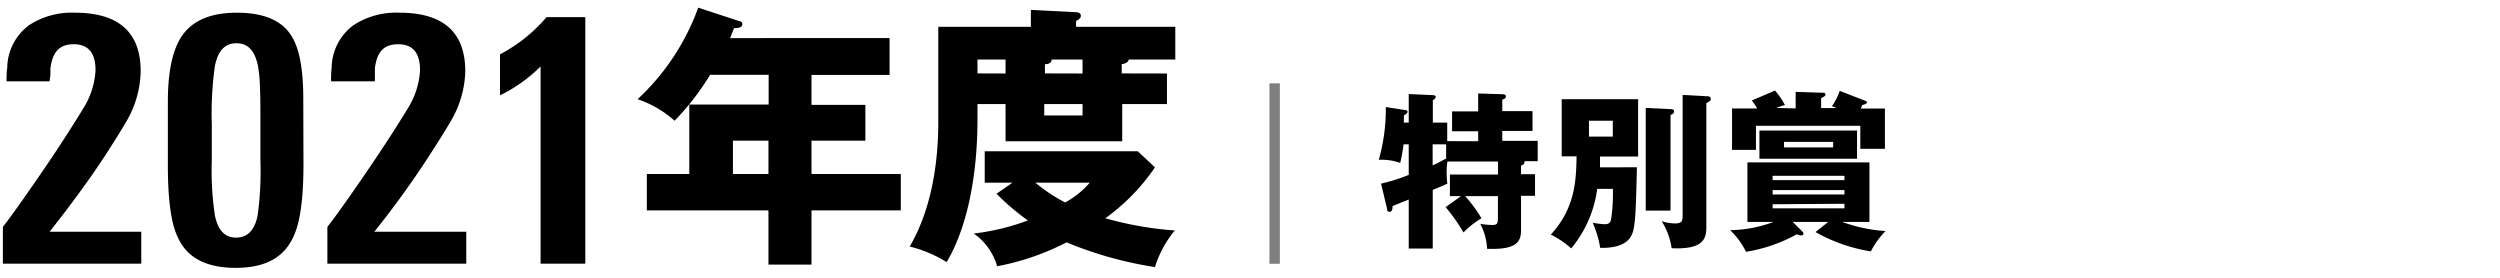
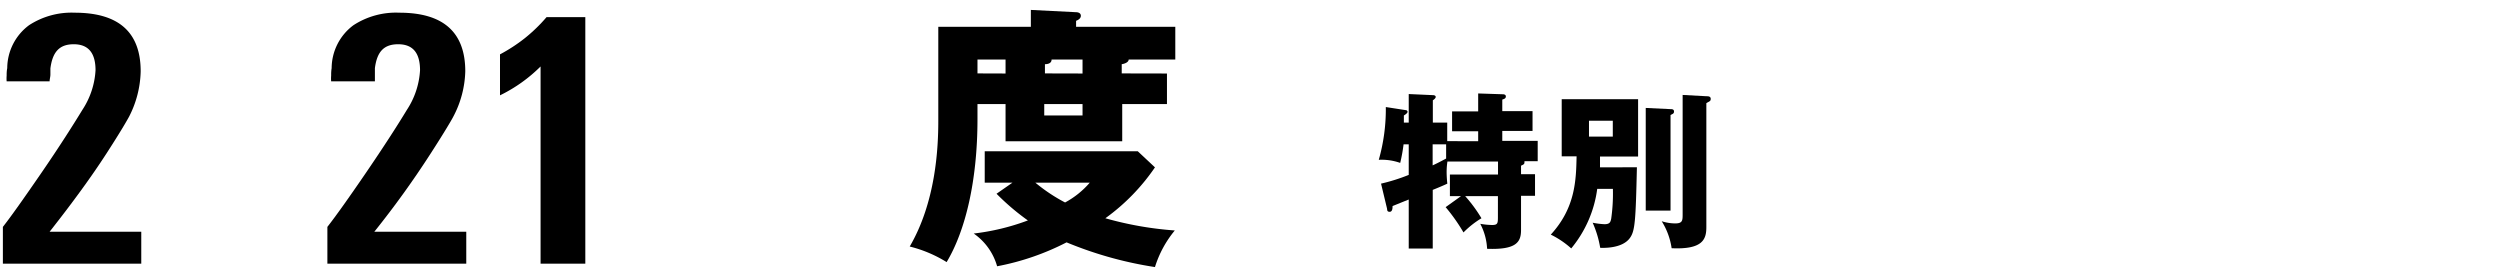
<svg xmlns="http://www.w3.org/2000/svg" viewBox="0 0 252 28">
  <defs>
    <style>.cls-1{fill:#7f7f7f;}</style>
  </defs>
  <g id="レイヤー_1" data-name="レイヤー 1">
    <path d="M147.27,19.77h-1.12V17.59H151V16.28h-5.1a7.24,7.24,0,0,0-.08,1.09,11.42,11.42,0,0,0,.07,1.14c-.28.14-1.09.48-1.47.63v5.91H142V20.11l-1.63.66c0,.17,0,.58-.29.58s-.24-.21-.27-.34l-.6-2.5a18.79,18.79,0,0,0,2.79-.88V14.55h-.52a16.28,16.28,0,0,1-.34,1.87,5.61,5.61,0,0,0-2.16-.31,18.59,18.59,0,0,0,.71-5.32l2,.31c.09,0,.19.07.19.17s-.12.22-.37.37c0,.26,0,.55,0,.72H142V9.48l2.43.11c.14,0,.29.05.29.18s-.18.27-.29.34v2.25h1.45v1.87H149v-1h-2.63v-2H149V9.42l2.43.08c.1,0,.36,0,.36.22s-.2.26-.36.32V11.2h3.05v2h-3.05v1H155v2.05h-1.34a.27.27,0,0,1,0,.14c0,.15-.07.19-.34.31v.86h1.41v2.18h-1.41v3.45c0,1.22-.48,2-3.42,1.89a6,6,0,0,0-.69-2.52,7.49,7.49,0,0,0,1.19.12c.56,0,.59-.17.59-.78V19.77h-3.3A14.41,14.41,0,0,1,149.33,22a9.1,9.1,0,0,0-1.81,1.43,18,18,0,0,0-1.8-2.55Zm-1.5-5.22h-1.36v2.12c.29-.13.77-.37,1.36-.69Z" />
    <path d="M165,16.86c-.12,5.41-.19,6.41-.7,7.12-.8,1.13-2.84,1-3,1a10.29,10.29,0,0,0-.76-2.53,7.91,7.91,0,0,0,1.19.15c.56,0,.61-.24.68-.56a18.18,18.18,0,0,0,.17-3H161a11.83,11.83,0,0,1-2.62,6,9,9,0,0,0-2.06-1.39c2.5-2.72,2.55-5.54,2.6-7.89h-1.5V10h7.7v5.78h-3.84c0,.89,0,1,0,1.09Zm-4.83-4.69v1.6h2.4v-1.6ZM168.39,11c.13,0,.35,0,.35.24s-.17.24-.35.36v9.63h-2.5V10.88ZM172,9.7c.17,0,.44,0,.44.26s-.13.24-.44.44V22.9c0,1.2-.34,2.27-3.5,2.12a7,7,0,0,0-1-2.72,4.5,4.5,0,0,0,1.36.22c.75,0,.75-.3.75-.95v-12Z" />
-     <path d="M184.29,22.37h-3.58l1,1a.34.34,0,0,1,.08.17c0,.13-.1.19-.24.19a.94.94,0,0,1-.42-.12A15.79,15.79,0,0,1,176,25.38a7.87,7.87,0,0,0-1.6-2.18,12.9,12.9,0,0,0,4.37-.83h-2.63v-6h12.3v6h-2.75a15.75,15.75,0,0,0,4.37.92,8.56,8.56,0,0,0-1.48,2.05A16.62,16.62,0,0,1,183,23.39ZM181,10.93V9.26l2.81.09a.19.19,0,0,1,.2.17c0,.15-.13.22-.44.37v1h1.6c-.12,0-.24-.1-.51-.19a5.83,5.83,0,0,0,.78-1.54l2.58,1c.09,0,.17.08.17.18s-.35.24-.47.24a2.18,2.18,0,0,1-.17.36H190V15h-2.48V12.68H177v2.43h-2.41V10.93h2.53a6.2,6.2,0,0,0-.54-.8l2.34-1a7.28,7.28,0,0,1,1,1.46,6.7,6.7,0,0,0-.88.29Zm6.19,2.23V16h-9.84V13.16Zm-1.27,5v-.44h-7.24v.44Zm-7.24,1v.44h7.24v-.44Zm0,1.43V21h7.24v-.46Zm1.15-6.29v.56h4.95v-.56Z" />
-     <path d="M81.8,10.57h5.43v3.61H81.8v3.36h9v3.67h-9v5.46H77.46V21.21H65.2V17.54h4.28v-7h8v-3H71.58A26,26,0,0,1,68,12.17,10.76,10.76,0,0,0,64.27,10,23.44,23.44,0,0,0,70.38.77l4.11,1.35c.17,0,.34.14.34.3,0,.37-.39.4-.84.42-.14.37-.28.68-.39,1H89.67V7.55H81.8Zm-4.34,3.61H73.88v3.36h3.58Z" />
    <path d="M117.63,7.41v3.08h-4.51v3.75H101.36V10.49H98.53V12c0,6.27-1.23,11.29-3.11,14.42a13,13,0,0,0-3.72-1.57c2.63-4.5,2.88-9.94,2.88-12.65V2.7h9.33V1l4.56.23c.14,0,.48.05.48.36s-.34.45-.48.51V2.7h10V6h-4.7c0,.31-.51.45-.7.47v.93Zm-15.57,11h-2.8V15.25h15.43l1.73,1.62a20.65,20.65,0,0,1-5,5.13,34.45,34.45,0,0,0,7,1.23,10.82,10.82,0,0,0-2,3.69,38.38,38.38,0,0,1-8.91-2.49,25.63,25.63,0,0,1-7,2.41,6,6,0,0,0-2.36-3.3,23.08,23.08,0,0,0,5.46-1.32,23.87,23.87,0,0,1-3.16-2.69Zm-.7-11V6H98.53v1.4Zm3,11a17,17,0,0,0,3,2,8.76,8.76,0,0,0,2.49-2Zm4.76-11V6H106c0,.42-.45.47-.67.47v.93Zm-3.86,3.08v1.15h3.86V10.49Z" />
    <path d="M.29,26.58V22.87c.84-1.07,2.14-2.91,3.92-5.5s3.2-4.83,4.09-6.29a8.09,8.09,0,0,0,1.33-4c0-1.75-.73-2.62-2.2-2.62s-2.14.81-2.35,2.44c0,.19,0,.4,0,.62S5,8,5,8.2H.67a3.37,3.37,0,0,1,0-.57c0-.22,0-.47.06-.76a5.42,5.42,0,0,1,2.2-4.33A7.84,7.84,0,0,1,7.53,1.28q6.65,0,6.65,5.91A10.44,10.44,0,0,1,13,11.78c-.1.18-.33.59-.7,1.2s-.9,1.46-1.58,2.51Q8.51,18.91,5,23.36h9.24v3.22Z" />
-     <path d="M30.59,16.54q0,5.21-1,7.28C28.63,26,26.68,27,23.75,27s-4.9-1-5.83-3.09c-.66-1.33-1-3.74-1-7.24V10.27c0-2.89.42-5,1.26-6.4q1.56-2.59,5.69-2.59t5.55,2.41c.76,1.24,1.15,3.3,1.15,6.2Zm-4.34-4c0-1.54,0-2.81-.05-3.8A13.57,13.57,0,0,0,26,6.63C25.68,5.11,25,4.36,23.83,4.36s-1.86.76-2.17,2.3a34.74,34.74,0,0,0-.31,5.92v3.57a30.72,30.72,0,0,0,.31,5.56c.31,1.5,1,2.24,2.14,2.24s1.87-.74,2.17-2.24a32.28,32.28,0,0,0,.28-5.46Z" />
    <path d="M33,26.58V22.87c.84-1.07,2.15-2.91,3.92-5.5s3.21-4.83,4.09-6.29a8.09,8.09,0,0,0,1.33-4c0-1.75-.73-2.62-2.2-2.62S38,5.24,37.79,6.87c0,.19,0,.4,0,.62s0,.46,0,.71H33.38a3.47,3.47,0,0,1,0-.57c0-.22,0-.47.05-.76a5.42,5.42,0,0,1,2.2-4.33,7.85,7.85,0,0,1,4.63-1.26q6.64,0,6.64,5.91a10.31,10.31,0,0,1-1.22,4.59c-.09.18-.33.59-.7,1.2s-.9,1.46-1.58,2.51a93.67,93.67,0,0,1-5.67,7.87H47v3.22Z" />
    <path d="M54.49,26.58V6.7A15.27,15.27,0,0,1,50.4,9.61V5.48a16.5,16.5,0,0,0,2.5-1.63,16.19,16.19,0,0,0,2.19-2.12H59V26.58Z" />
-     <rect class="cls-1" x="127.96" y="8.4" width="1.05" height="18.19" />
  </g>
</svg>